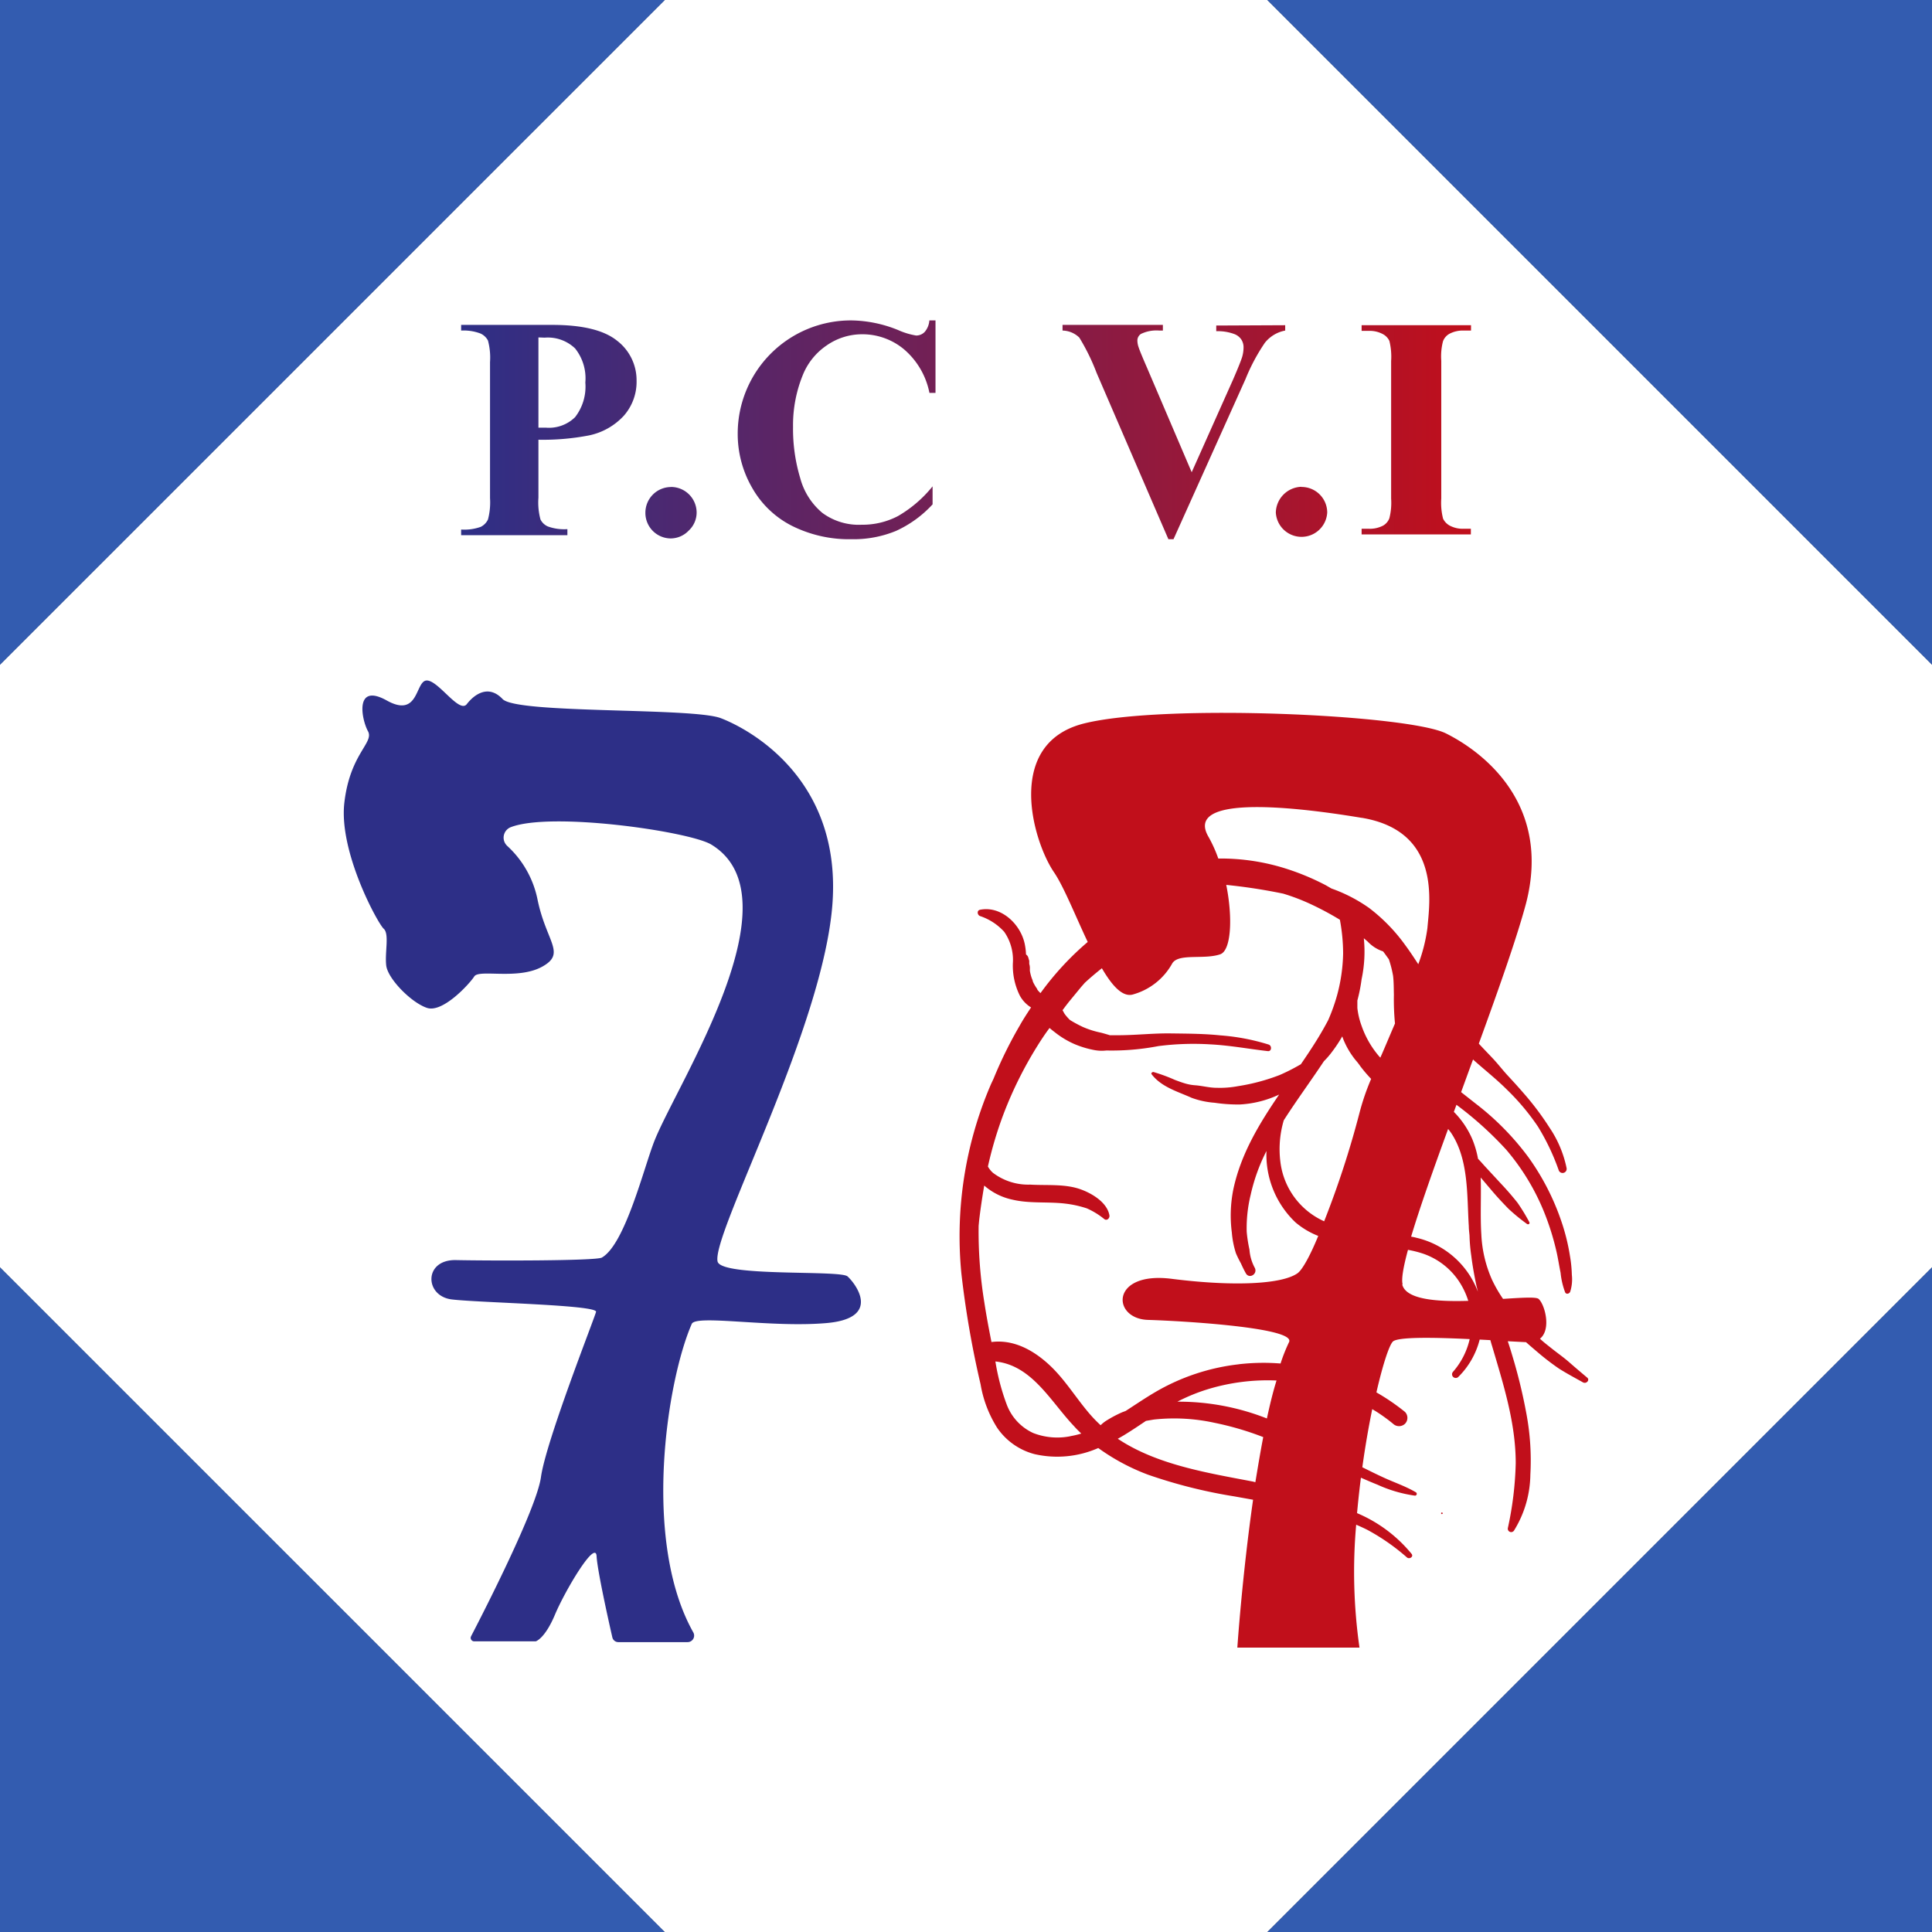
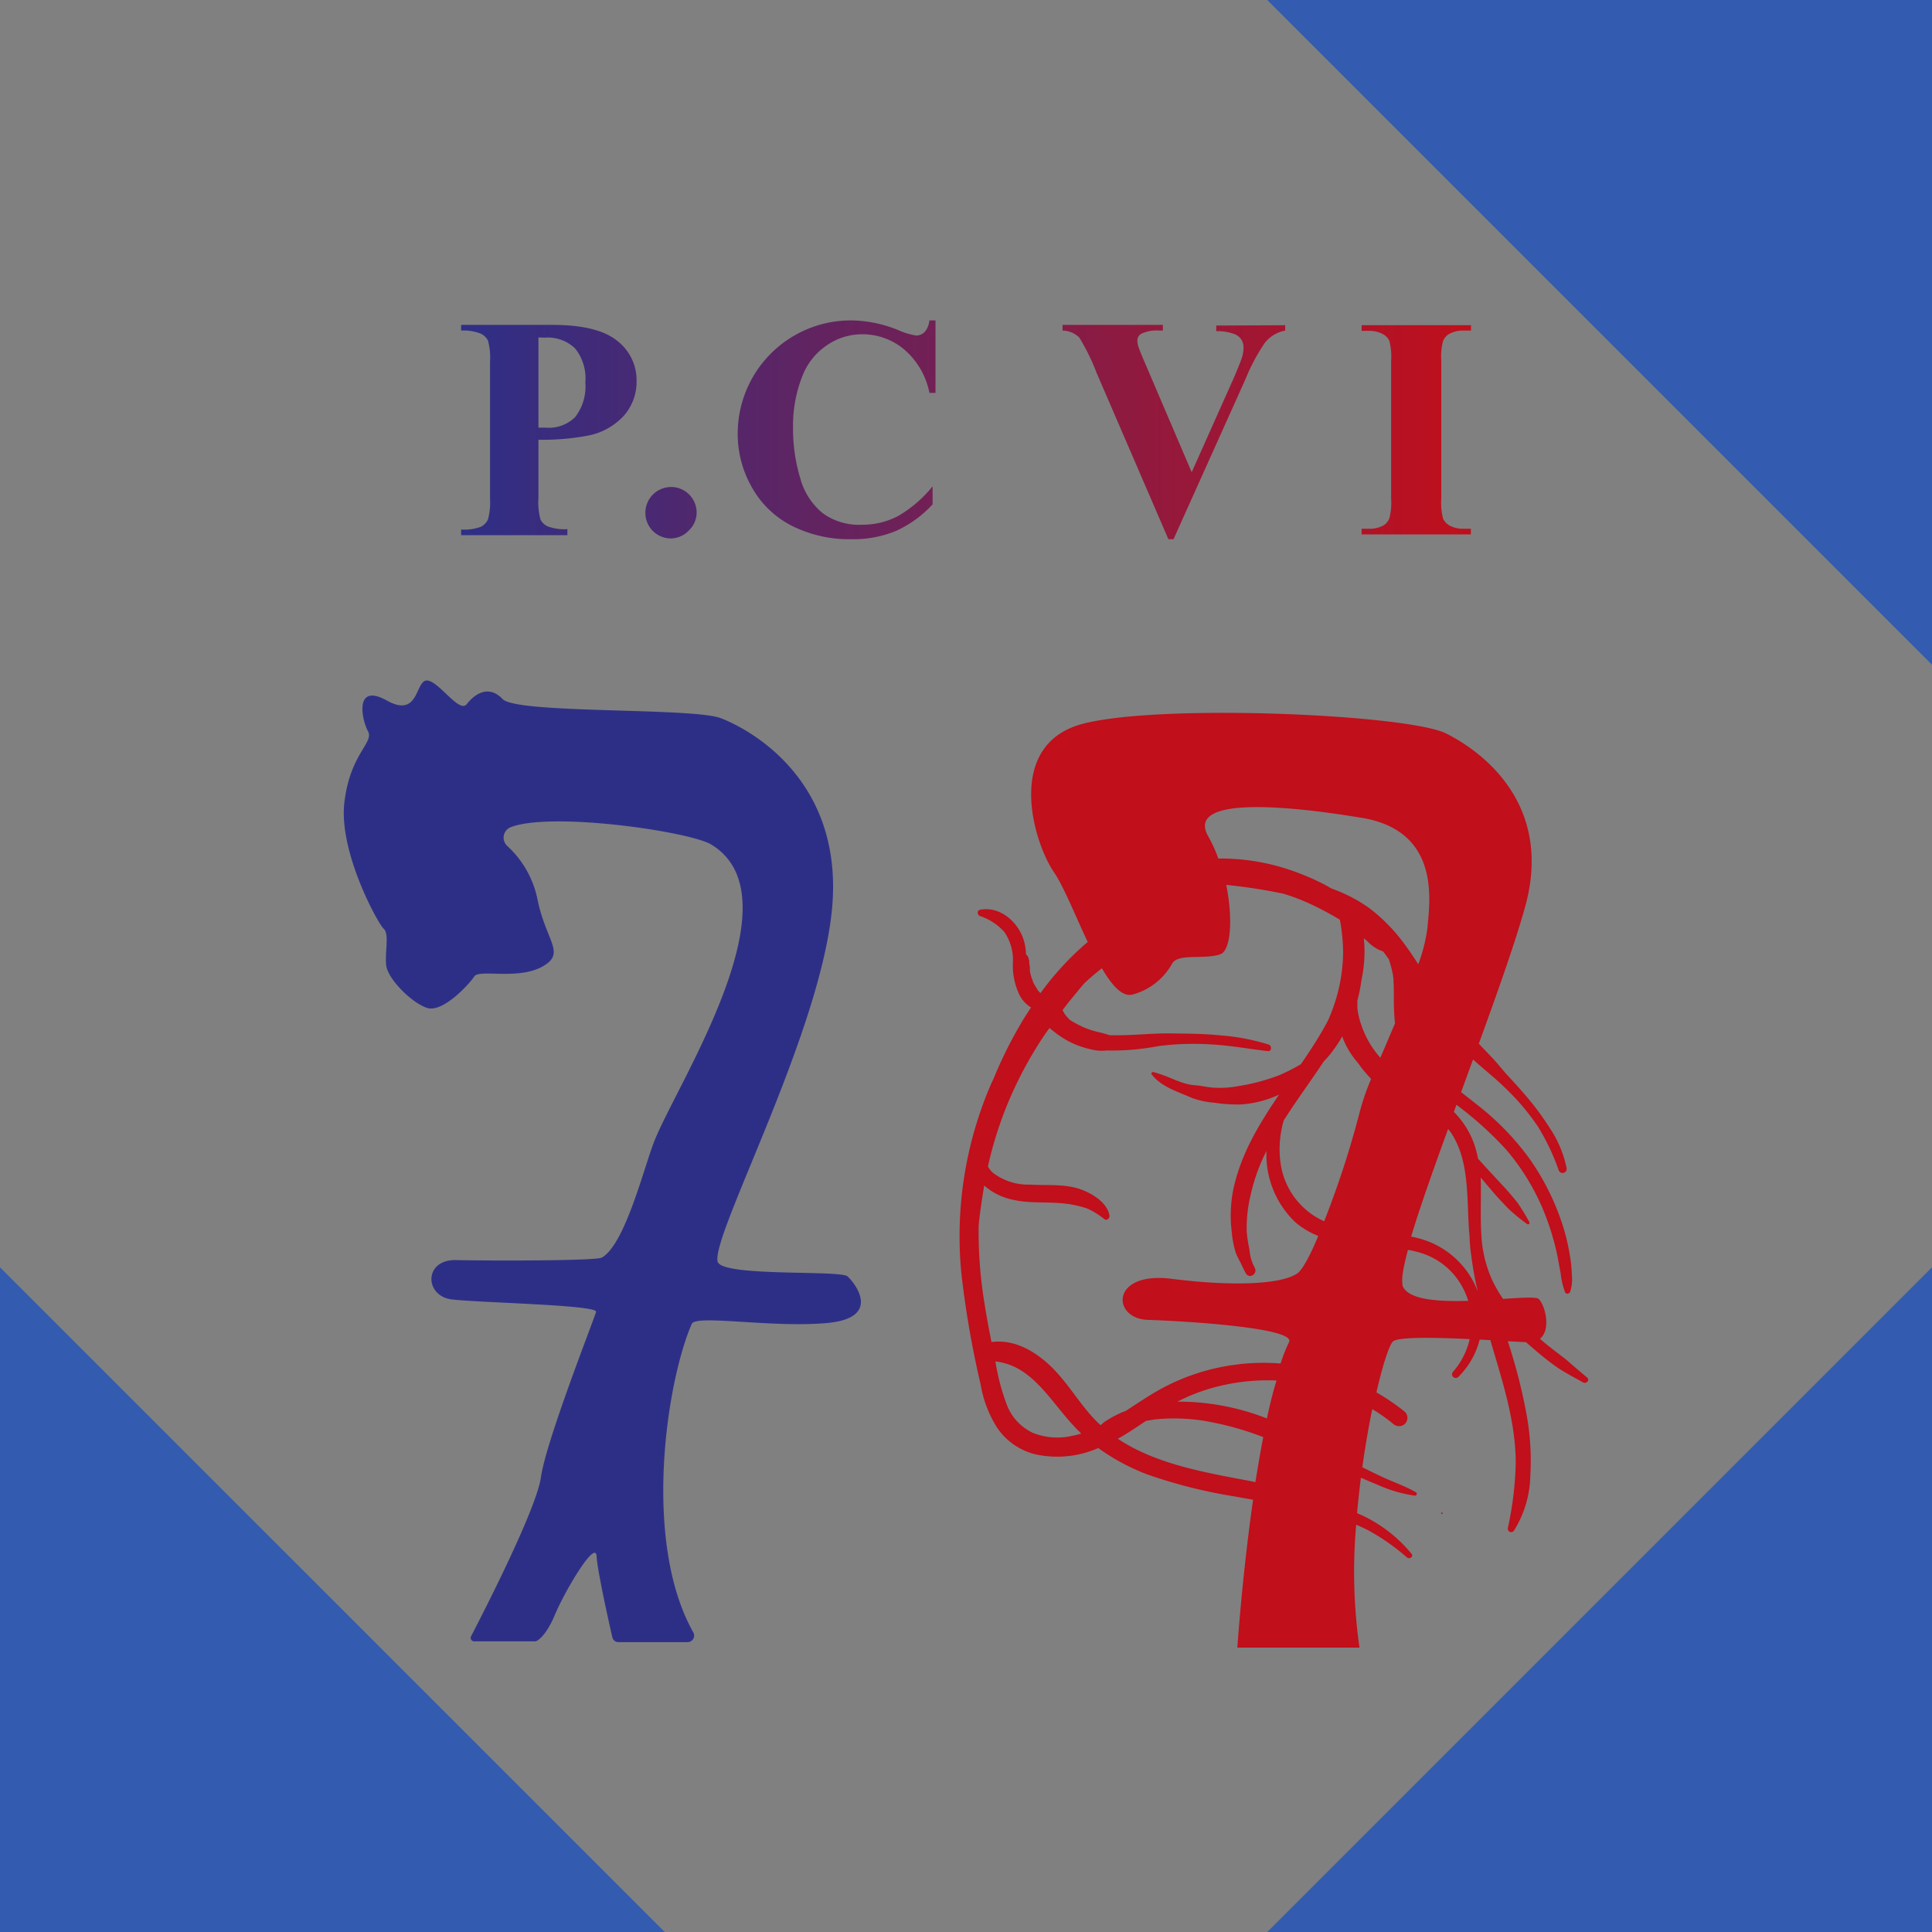
<svg xmlns="http://www.w3.org/2000/svg" xmlns:xlink="http://www.w3.org/1999/xlink" viewBox="0 0 245.47 245.47">
  <rect x="0" y="0" width="245.47" height="245.47" fill="#808080" stroke="none" />
  <defs>
    <style>.cls-1{fill:#fff;}.cls-2{fill:#335cb0;}.cls-3{fill:url(#Dégradé_sans_nom_7);}.cls-4{fill:url(#Dégradé_sans_nom_7-2);}.cls-5{fill:url(#Dégradé_sans_nom_7-3);}.cls-6{fill:url(#Dégradé_sans_nom_7-5);}.cls-7{fill:url(#Dégradé_sans_nom_7-6);}.cls-8{fill:url(#Dégradé_sans_nom_7-7);}.cls-9{fill:#2d2f87;}.cls-10{fill:#c10f1b;}</style>
    <linearGradient id="Dégradé_sans_nom_7" x1="58.03" y1="193.39" x2="187.26" y2="193.39" gradientTransform="matrix(1, 0, 0, -1, 0, 248)" gradientUnits="userSpaceOnUse">
      <stop offset="0" stop-color="#2d2f87" />
      <stop offset="1" stop-color="#c10f1b" />
    </linearGradient>
    <linearGradient id="Dégradé_sans_nom_7-2" x1="58.03" y1="182.85" x2="187.26" y2="182.85" xlink:href="#Dégradé_sans_nom_7" />
    <linearGradient id="Dégradé_sans_nom_7-3" x1="58.03" y1="193.39" x2="187.26" y2="193.39" xlink:href="#Dégradé_sans_nom_7" />
    <linearGradient id="Dégradé_sans_nom_7-5" x1="58.03" y1="193.1" x2="187.26" y2="193.1" xlink:href="#Dégradé_sans_nom_7" />
    <linearGradient id="Dégradé_sans_nom_7-6" x1="58.03" y1="182.95" x2="187.26" y2="182.95" xlink:href="#Dégradé_sans_nom_7" />
    <linearGradient id="Dégradé_sans_nom_7-7" x1="58.03" y1="193.39" x2="187.26" y2="193.39" xlink:href="#Dégradé_sans_nom_7" />
  </defs>
  <g id="Calque_2" data-name="Calque 2">
    <g id="Calque_1-2" data-name="Calque 1">
-       <polygon class="cls-1" points="245.47 84.46 245.47 161.02 161.02 245.47 84.46 245.47 0 161.02 0 84.46 84.47 0 161.01 0 245.47 84.46" />
      <polygon class="cls-2" points="84.46 245.47 0 245.47 0 161.02 84.46 245.47" />
-       <polygon class="cls-2" points="84.47 0 0 84.46 0 0 84.47 0" />
      <polygon class="cls-2" points="245.47 0 245.47 84.46 161.01 0 245.47 0" />
      <polygon class="cls-2" points="245.47 161.02 245.47 245.47 161.02 245.47 245.47 161.02" />
      <path class="cls-3" d="M68.41,55.87v7.37A8.28,8.28,0,0,0,68.67,66a1.89,1.89,0,0,0,.94.89,6.14,6.14,0,0,0,2.48.34V68H58.59v-.72a6.21,6.21,0,0,0,2.49-.34A2,2,0,0,0,62,66a8.47,8.47,0,0,0,.26-2.7V46A8.38,8.38,0,0,0,62,43.27a2,2,0,0,0-.94-.89A6,6,0,0,0,58.59,42v-.72H70.17q5.73,0,8.22,2a6.32,6.32,0,0,1,2.49,5.09,6.52,6.52,0,0,1-1.61,4.44,8.31,8.31,0,0,1-4.43,2.51A30.81,30.81,0,0,1,68.41,55.87Zm0-13V54.34h1A4.73,4.73,0,0,0,73.07,53a6.33,6.33,0,0,0,1.3-4.4,6.09,6.09,0,0,0-1.3-4.33,5,5,0,0,0-3.86-1.37Z" />
      <path class="cls-4" d="M85.23,61.87a3.26,3.26,0,0,1,3.28,3.24v0a3.13,3.13,0,0,1-1,2.3,3.18,3.18,0,0,1-2.32,1A3.24,3.24,0,0,1,82,65.15h0a3.26,3.26,0,0,1,3.25-3.27h0Z" />
      <path class="cls-5" d="M118.86,40.71v9.21h-.77a9.75,9.75,0,0,0-3.21-5.52,8.24,8.24,0,0,0-5.33-1.93A7.88,7.88,0,0,0,105,43.91a8.27,8.27,0,0,0-3,3.74,16.89,16.89,0,0,0-1.24,6.59,21.68,21.68,0,0,0,.91,6.5,8.66,8.66,0,0,0,2.82,4.43,7.8,7.8,0,0,0,5,1.5,9.69,9.69,0,0,0,4.6-1.1,15.8,15.8,0,0,0,4.4-3.78v2.29a14.41,14.41,0,0,1-4.66,3.38,14.18,14.18,0,0,1-5.65,1.05,16.25,16.25,0,0,1-7.56-1.7,12.08,12.08,0,0,1-5.1-4.91,13.63,13.63,0,0,1-1.79-6.8,14.38,14.38,0,0,1,14.45-14.39,16.27,16.27,0,0,1,5.92,1.22,9.27,9.27,0,0,0,2.3.7,1.49,1.49,0,0,0,1.09-.46,2.52,2.52,0,0,0,.59-1.46Z" />
      <path class="cls-4" d="M127.88,61.87a3.26,3.26,0,0,1,2.32,5.57,3.18,3.18,0,0,1-2.32,1,3.24,3.24,0,0,1-3.25-3.23v0a3.26,3.26,0,0,1,3.25-3.27h0Z" />
      <path class="cls-6" d="M163.29,41.32V42a4.32,4.32,0,0,0-2.58,1.55,24.28,24.28,0,0,0-2.46,4.61L149.1,68.51h-.65l-9.12-21.13a26.68,26.68,0,0,0-2.2-4.49A3.14,3.14,0,0,0,135,42v-.72h12.75V42h-.44a4.53,4.53,0,0,0-2.35.43,1,1,0,0,0-.45.87,2.66,2.66,0,0,0,.16.83c.1.32.45,1.18,1.06,2.58L151.41,60l5.26-11.78c.62-1.43,1-2.38,1.15-2.86A4.46,4.46,0,0,0,158,44.1a1.79,1.79,0,0,0-.31-1,1.86,1.86,0,0,0-.93-.68,6.05,6.05,0,0,0-2.23-.34v-.72Z" />
-       <path class="cls-7" d="M165.36,61.87a3.26,3.26,0,0,1,3.27,3.25v0a3.27,3.27,0,0,1-6.53,0,3.35,3.35,0,0,1,3.26-3.27Z" />
      <path class="cls-8" d="M186.88,67.18v.72H173v-.72h.89a3.63,3.63,0,0,0,1.86-.41,1.8,1.8,0,0,0,.78-.94,8,8,0,0,0,.22-2.48V45.87a8.4,8.4,0,0,0-.22-2.55,1.88,1.88,0,0,0-.87-.89,3.53,3.53,0,0,0-1.77-.39H173v-.72h13.9V42H186a3.63,3.63,0,0,0-1.86.42,1.8,1.8,0,0,0-.8.94,7.62,7.62,0,0,0-.22,2.47V63.35a8.1,8.1,0,0,0,.23,2.55,2,2,0,0,0,.88.9,3.52,3.52,0,0,0,1.77.38Z" />
      <path class="cls-9" d="M64.84,105.12a1.43,1.43,0,0,0-.73,1.89,1.55,1.55,0,0,0,.36.49,12.62,12.62,0,0,1,3.84,6.86c1.12,5.36,3.66,6.77.56,8.47s-8,.28-8.61,1.23-4,4.66-6,4-5-3.71-5.19-5.4.42-4-.32-4.66-5.72-9.74-5-16,3.81-7.62,3-9.1S45,86.69,49.14,89s3.6-2.54,5.09-2.54,4.12,4.24,5.08,3,2.75-2.54,4.55-.64S88,89.87,91.59,91.25s15.25,7.62,14.19,23.39-15.35,42.11-14.61,45.63c.42,2,15.56,1.06,16.51,1.9s4.45,5.3-2.64,5.93-16.62-1.12-17.15.11c-3.17,7.25-6.33,27.6.2,39.2a.83.83,0,0,1-.74,1.23H78.58a.78.78,0,0,1-.78-.61c-.46-2-1.89-8.43-2-10.29-.1-2.22-4,4.34-5.29,7.41s-2.44,3.39-2.44,3.39H60.25a.45.45,0,0,1-.45-.43.5.5,0,0,1,.05-.21c1.59-3.06,8.32-16.2,8.88-20.22.63-4.55,6.77-20.11,7-21s-14.83-1.16-18.32-1.58-3.6-5.09.53-5,17.78.11,18.53-.32c3-1.72,5.4-11.69,6.72-14.93,3-7.44,18.31-30.87,7.14-37.57C87.44,105.61,69.91,103.09,64.84,105.12Z" />
      <path class="cls-10" d="M183.2,192.17a.1.1,0,1,0,.1.1A.1.1,0,0,0,183.2,192.17Z" />
      <path class="cls-10" d="M201.68,175.05c-.76-.64-1.52-1.28-2.27-1.94s-1.55-1.21-2.32-1.83c-.48-.38-1-.78-1.43-1.19,1.48-1.18.61-4.38-.18-5.06-.32-.27-2.15-.15-4.51,0a17.08,17.08,0,0,1-1.41-2.45,15.91,15.91,0,0,1-1.35-5.75c-.15-2.37,0-4.82-.08-7.22l1.53,1.8c.63.74,1.31,1.46,2,2.17A23.87,23.87,0,0,0,194,155.5c.16.13.43,0,.3-.24a24,24,0,0,0-1.51-2.47c-.63-.79-1.3-1.57-2-2.31l-2-2.16c-.32-.34-.64-.73-1-1.09a12.27,12.27,0,0,0-.71-2.45,11.13,11.13,0,0,0-2.36-3.51l.33-.9a44.82,44.82,0,0,1,6.31,5.69,28.89,28.89,0,0,1,4.83,7.95,33,33,0,0,1,1.58,5.06c.2.88.33,1.77.51,2.64a9.7,9.7,0,0,0,.58,2.49c.15.3.54.17.64-.08a5.17,5.17,0,0,0,.21-2.14,16.26,16.26,0,0,0-.24-2.41,26.11,26.11,0,0,0-1.13-4.51,31,31,0,0,0-4.2-8.1,34.27,34.27,0,0,0-6.62-6.72l-1.88-1.48c.51-1.38,1-2.76,1.52-4.15l.09.09c1.41,1.26,2.89,2.42,4.23,3.76a29.54,29.54,0,0,1,3.91,4.66,28.64,28.64,0,0,1,2.65,5.56.52.52,0,0,0,1-.28,14.31,14.31,0,0,0-2.16-5.12,36,36,0,0,0-3.38-4.48c-.62-.72-1.27-1.43-1.92-2.13s-1.25-1.49-1.92-2.2-1.19-1.24-1.77-1.87c2.53-6.94,4.85-13.51,6-17.82,3.25-12.56-5.36-19.19-10.16-21.59s-35.85-3.81-46-1.27-6.49,15-3.81,18.91c1.25,1.84,2.71,5.53,4.28,8.85a37,37,0,0,0-6,6.5,3.83,3.83,0,0,1-.28-.29,2,2,0,0,1-.13-.16l0-.06a6.4,6.4,0,0,1-.48-.79l-.09-.19v-.07l-.15-.39a5.51,5.51,0,0,1-.22-.89h0v-.21a1.9,1.9,0,0,0-.08-.67v-.39s-.09-.29-.13-.44a.71.71,0,0,0-.28-.36,7.89,7.89,0,0,0-.17-1.37c-.54-2.51-3-4.84-5.67-4.31-.44.09-.35.67,0,.8a7.22,7.22,0,0,1,3.07,2,6.26,6.26,0,0,1,1.1,4,8.55,8.55,0,0,0,.88,4.1A4,4,0,0,0,131,128c-.5.76-1,1.52-1.43,2.29a53.88,53.88,0,0,0-3.32,6.73c-.12.27-.25.53-.37.8a48.74,48.74,0,0,0-3.73,24,122.07,122.07,0,0,0,2.44,14.07,15,15,0,0,0,2.1,5.51,8.28,8.28,0,0,0,4.78,3.36,12.94,12.94,0,0,0,8.07-.78,26.8,26.8,0,0,0,6.33,3.39,64.17,64.17,0,0,0,11,2.76l2.34.42c-1.39,9.71-2,18.79-2,18.79h15.52a68,68,0,0,1-.42-15.62c.46.2.93.41,1.39.64a26.91,26.91,0,0,1,5.07,3.53c.3.24.85-.08.59-.45a18,18,0,0,0-6.94-5.19c.14-1.53.3-3,.49-4.5.7.3,1.4.61,2.11.89a17.14,17.14,0,0,0,4.76,1.39.23.23,0,0,0,.11-.43c-1.3-.77-2.76-1.25-4.14-1.89-.89-.41-1.78-.85-2.66-1.29.37-2.68.81-5.18,1.26-7.38l.42.25A21.23,21.23,0,0,1,177,180.9a1.1,1.1,0,0,0,1.51,0,1.08,1.08,0,0,0,0-1.51,27.36,27.36,0,0,0-3.63-2.48c.85-3.71,1.69-6.18,2.14-6.5.82-.57,5.37-.48,9.71-.27a9.49,9.49,0,0,1-2.14,4.18.47.47,0,0,0,.08.66.48.48,0,0,0,.58,0A10.21,10.21,0,0,0,188,170.2l1.36.07c.07.26.14.51.22.76,1.44,4.89,3,9.74,3,14.89a43,43,0,0,1-1,8.23.43.43,0,0,0,.78.32,13.8,13.8,0,0,0,2.08-7.12,32.24,32.24,0,0,0-.49-7.66,67.87,67.87,0,0,0-1.84-7.57q-.25-.85-.54-1.71l2.32.12c.49.44,1,.87,1.48,1.28a31.92,31.92,0,0,0,2.71,2.08c1,.63,2.05,1.19,3.07,1.76C201.58,175.85,202,175.34,201.68,175.05Zm-17.31-31.11c2.27,3.4,2,8,2.25,11.88,0,.39.06.79.09,1.18a21.41,21.41,0,0,0,.22,2.53c.16,1.29.39,2.56.66,3.83.06.25.13.5.18.75a11,11,0,0,0-7.87-6.86c-.2-.06-.41-.09-.61-.13,1.09-3.64,2.8-8.48,4.7-13.68C184.12,143.6,184.25,143.77,184.37,143.94Zm-11.09-24.73.5.43a4.69,4.69,0,0,0,1.95,1.24c.25.33.49.67.73,1A14,14,0,0,1,177,124c.09.78.08,1.6.1,2.38a31.82,31.82,0,0,0,.14,3.66c-.64,1.48-1.27,3-1.86,4.34l-.15-.16a12,12,0,0,1-2.25-3.93,9.43,9.43,0,0,1-.52-2.22v-.95a20.77,20.77,0,0,0,.54-2.72h0A16.77,16.77,0,0,0,173.28,119.21Zm-.45,16.25a17.86,17.86,0,0,0,1.38,1.62,29.89,29.89,0,0,0-1.46,4.24,118.43,118.43,0,0,1-4.51,13.85,9.52,9.52,0,0,1-5.56-7.55,12.91,12.91,0,0,1,.43-5.28c1.62-2.54,3.44-5,5.1-7.51a9.93,9.93,0,0,0,1-1.15,17.8,17.8,0,0,0,1.33-2c.09.25.18.49.29.73a10.38,10.38,0,0,0,1.41,2.29A7.34,7.34,0,0,1,172.83,135.46Zm.21-31.55c10.16,1.7,8.57,10.88,8.32,14a20.83,20.83,0,0,1-1.16,4.6c-.53-.81-1.06-1.62-1.63-2.39a22.19,22.19,0,0,0-4.62-4.76,19.53,19.53,0,0,0-4.78-2.47l-.71-.41a31.33,31.33,0,0,0-5.67-2.3,27.4,27.4,0,0,0-8-1.1,17.4,17.4,0,0,0-1.24-2.75c-3-5.1,9.32-4.11,19.45-2.42Zm-37,78.56a8.44,8.44,0,0,1-4.77-.4,6.49,6.49,0,0,1-3.38-3.67,28.27,28.27,0,0,1-1.42-5.42c4.66.49,7,5.07,10,8.23.29.33.6.63.91.93A10.48,10.48,0,0,1,136,182.47Zm23.15,5.77c-5.75-1.1-12.22-2.13-17.17-5.44.32-.18.63-.35.93-.54.9-.55,1.77-1.14,2.65-1.73l1-.17a23.93,23.93,0,0,1,7.69.41,38.12,38.12,0,0,1,6.21,1.82c-.36,1.87-.68,3.79-1,5.73Zm1.82-8a30.56,30.56,0,0,0-11.42-2.15,23.53,23.53,0,0,1,3.86-1.58,26.1,26.1,0,0,1,8.74-1.11c-.47,1.5-.86,3.13-1.23,4.85Zm-3.53-6.91a27,27,0,0,0-10.76,3.58c-1.24.73-2.46,1.56-3.7,2.36l-.43.16a15.07,15.07,0,0,0-1.91,1,4.39,4.39,0,0,0-.84.65c-.39-.36-.77-.74-1.13-1.14-1.89-2.11-3.32-4.61-5.41-6.54s-4.59-3.24-7.33-2.89c-.33-1.66-.64-3.31-.9-5a56,56,0,0,1-.73-9.76l.06-.64c.17-1.49.4-3,.65-4.48a7.93,7.93,0,0,0,3.58,1.79c2.19.52,4.45.24,6.68.5a13.79,13.79,0,0,1,2.78.61,9.72,9.72,0,0,1,2.24,1.38c.34.22.68-.15.63-.48-.28-1.66-2.23-2.81-3.66-3.32-2-.72-4.3-.47-6.41-.6a7.42,7.42,0,0,1-4.72-1.49,3,3,0,0,1-.65-.81,48.75,48.75,0,0,1,2.07-6.89,49.77,49.77,0,0,1,4.19-8.39c.49-.79,1-1.56,1.57-2.32.23.2.46.38.67.54a11.21,11.21,0,0,0,2.46,1.49,12.19,12.19,0,0,0,2.58.78,5.1,5.1,0,0,0,1.51.05h.06a31.38,31.38,0,0,0,6.56-.56,34.88,34.88,0,0,1,6.54-.22c2.48.12,4.9.58,7.35.86.5.06.54-.68.12-.83a27.3,27.3,0,0,0-6.14-1.17c-2.11-.22-4.2-.22-6.32-.25s-4.26.21-6.4.23H141l-.18-.06c-.39-.11-.76-.23-1.15-.31a11.32,11.32,0,0,1-2.11-.69,16.66,16.66,0,0,1-1.61-.87,6.07,6.07,0,0,1-.67-.76c-.07-.11-.17-.29-.28-.5.06-.06.11-.14.16-.2l.16-.22h0l.44-.57,1.48-1.8c.19-.23.39-.45.59-.68.7-.65,1.43-1.26,2.17-1.85,1.27,2.18,2.58,3.66,3.88,3.35a8.22,8.22,0,0,0,5.08-4c.85-1.27,4-.42,6.07-1.12,1.39-.47,1.62-4.6.77-8.82a70.49,70.49,0,0,1,7.23,1.11,26,26,0,0,1,3.62,1.39,37.53,37.53,0,0,1,3.59,1.93,23.6,23.6,0,0,1,.41,4.28,21.67,21.67,0,0,1-.75,5.25,23.42,23.42,0,0,1-1.15,3.23c-.58,1.1-1.21,2.17-1.88,3.21-.51.8-1.05,1.6-1.59,2.39l-.41.23a24.4,24.4,0,0,1-2.29,1.14A25.32,25.32,0,0,1,157.3,138a12.43,12.43,0,0,1-2.72.21c-.92,0-1.8-.25-2.71-.32a5.9,5.9,0,0,1-1.32-.24c-.44-.13-.87-.29-1.29-.45a21.58,21.58,0,0,0-2.72-1c-.14,0-.33.14-.22.29,1.26,1.64,3.31,2.19,5.1,3a10.65,10.65,0,0,0,2.9.62,20.17,20.17,0,0,0,3.2.22,13.37,13.37,0,0,0,5-1.26c-2.53,3.71-4.85,7.53-5.81,12a16.84,16.84,0,0,0-.2,5.53,11.78,11.78,0,0,0,.52,2.63,13.82,13.82,0,0,0,.63,1.28c.2.44.4.86.63,1.27.43.76,1.51.1,1.15-.67a5.71,5.71,0,0,1-.69-2.35,17.13,17.13,0,0,1-.35-2.26,17.84,17.84,0,0,1,.51-4.72,23.23,23.23,0,0,1,2-5.54,11.87,11.87,0,0,0,3.69,9.07,10.2,10.2,0,0,0,2.89,1.72c-1,2.44-2,4.29-2.63,4.74-2,1.42-8.19,1.7-16,.71s-7.62,5.08-3,5.22,18.82,1,17.92,2.82a22,22,0,0,0-1.08,2.72,27.43,27.43,0,0,0-5.36.1Zm20.73-10.14c-.18-.69.1-2.25.68-4.39a13.63,13.63,0,0,1,2,.51,9,9,0,0,1,4.31,3.24,9.66,9.66,0,0,1,1.35,2.73c-4,.12-7.91-.16-8.39-2.08Z" />
    </g>
  </g>
</svg>